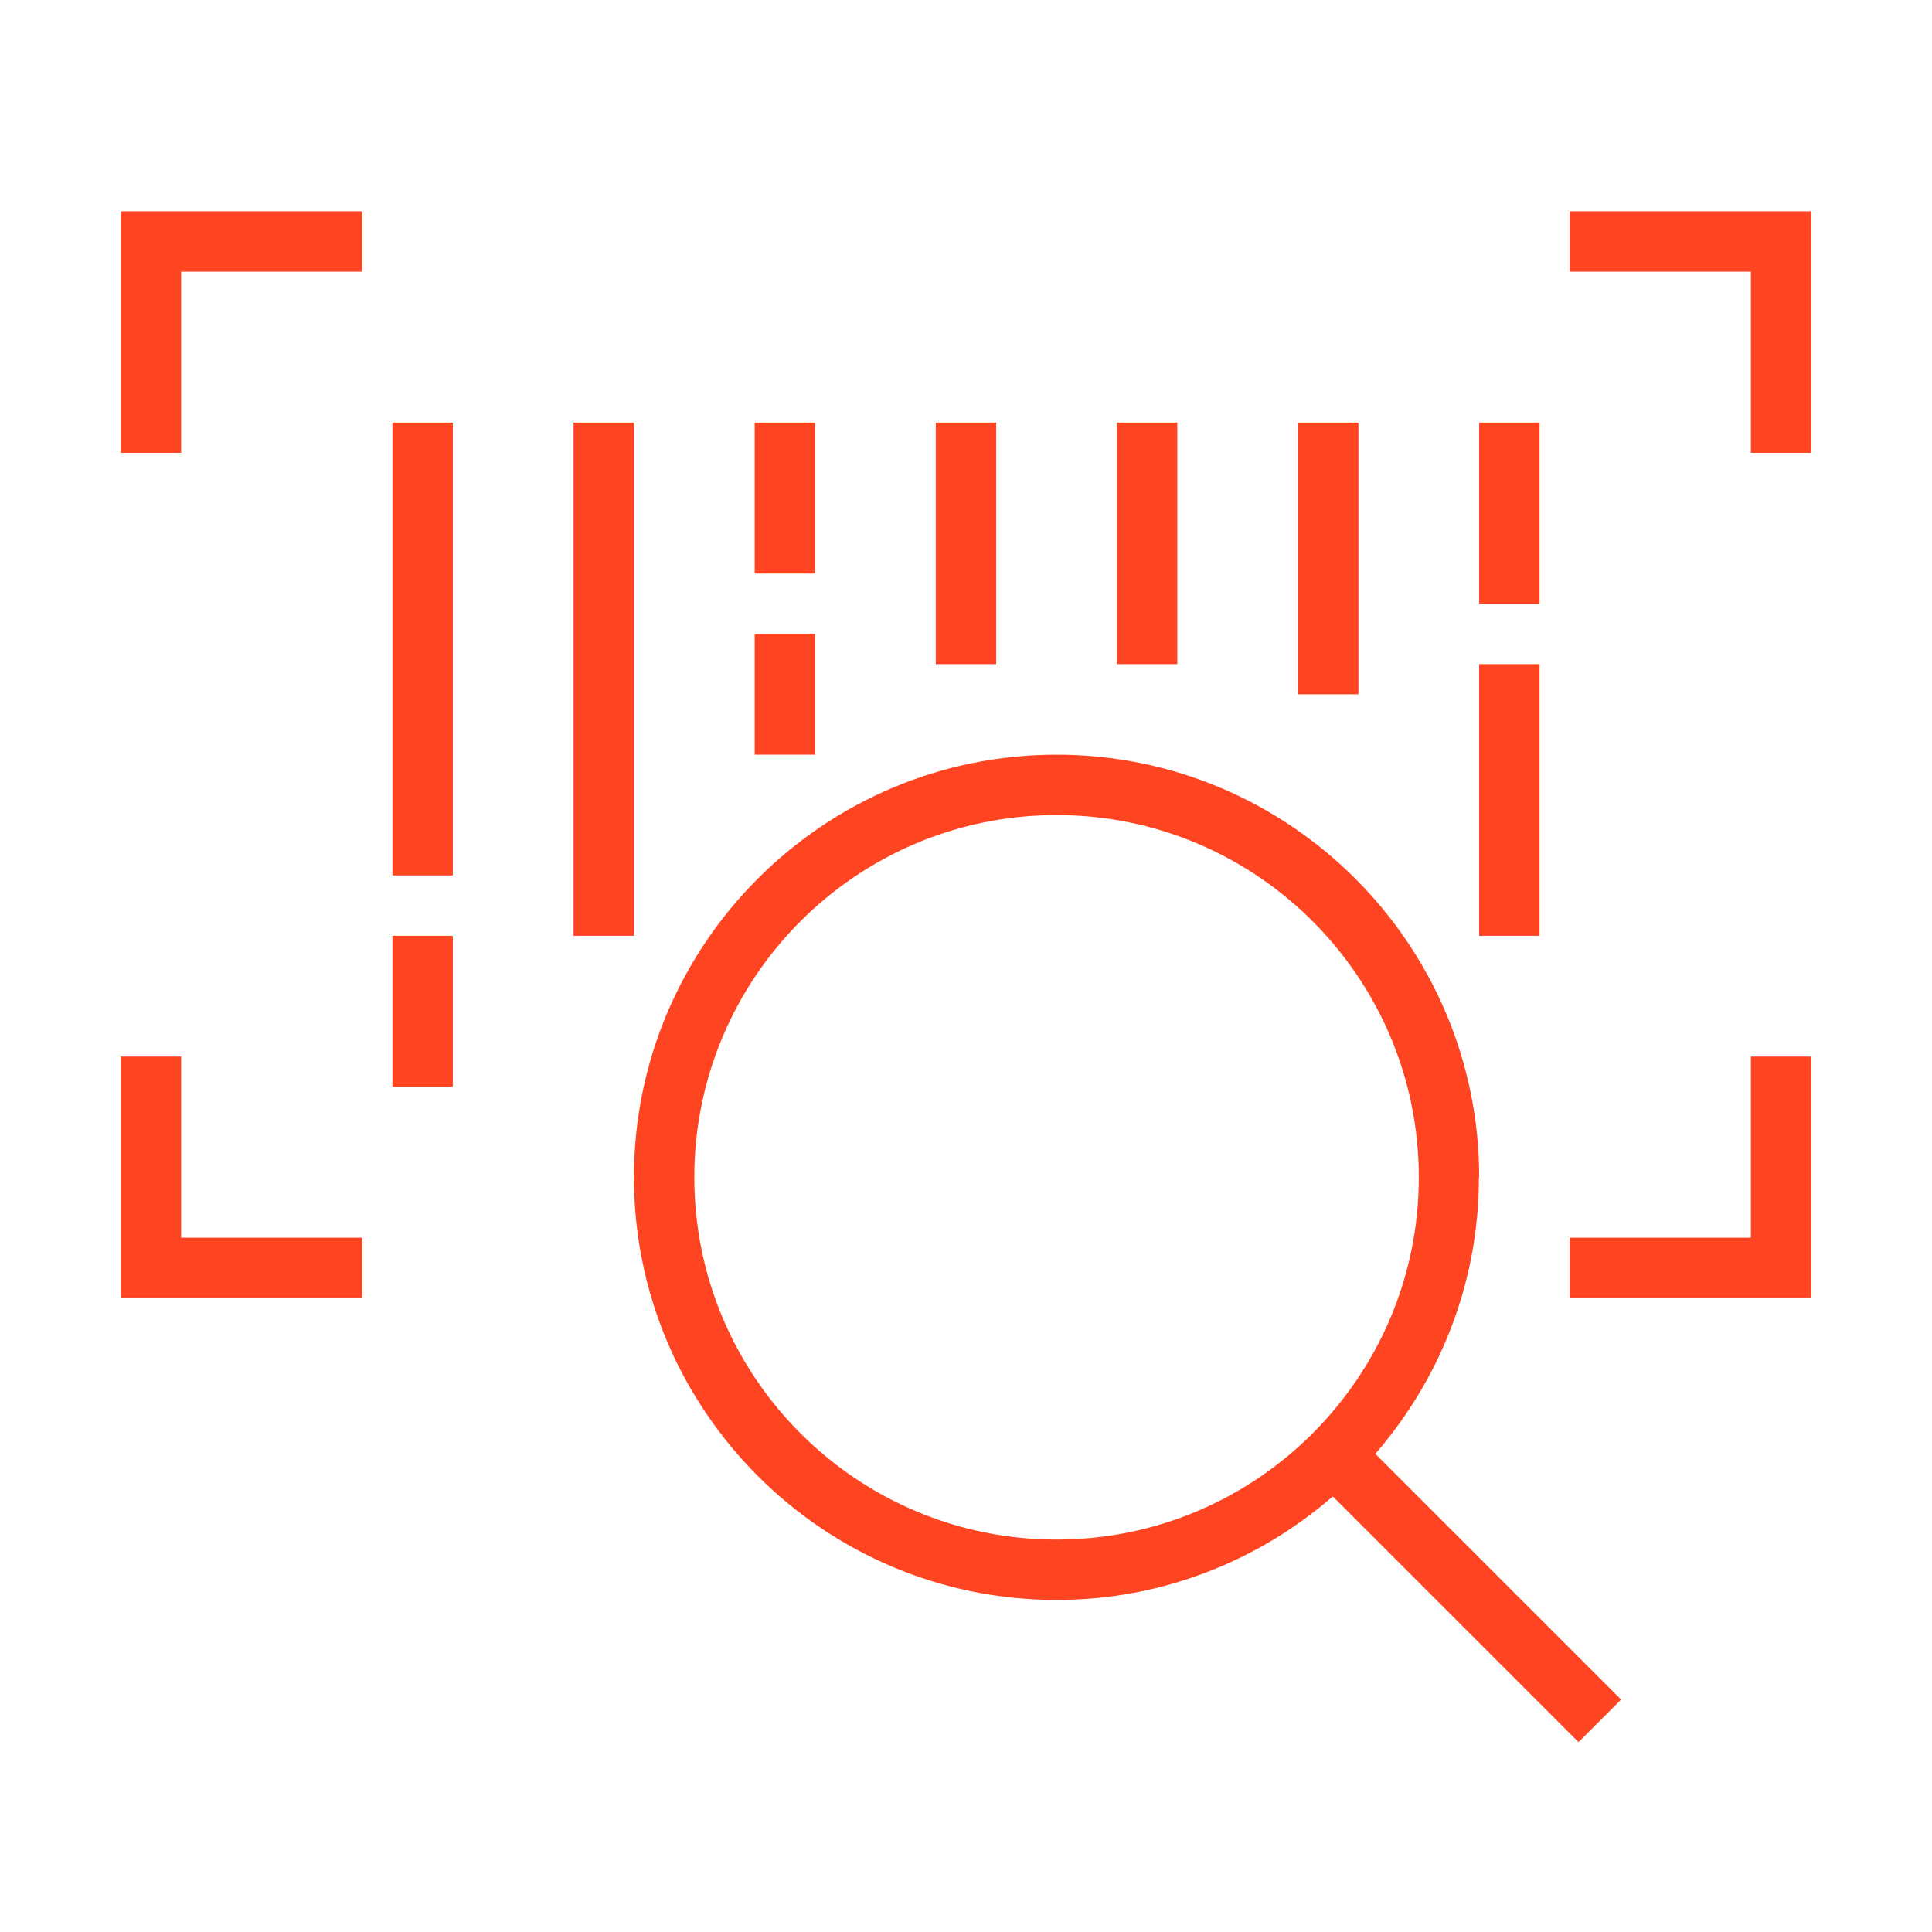
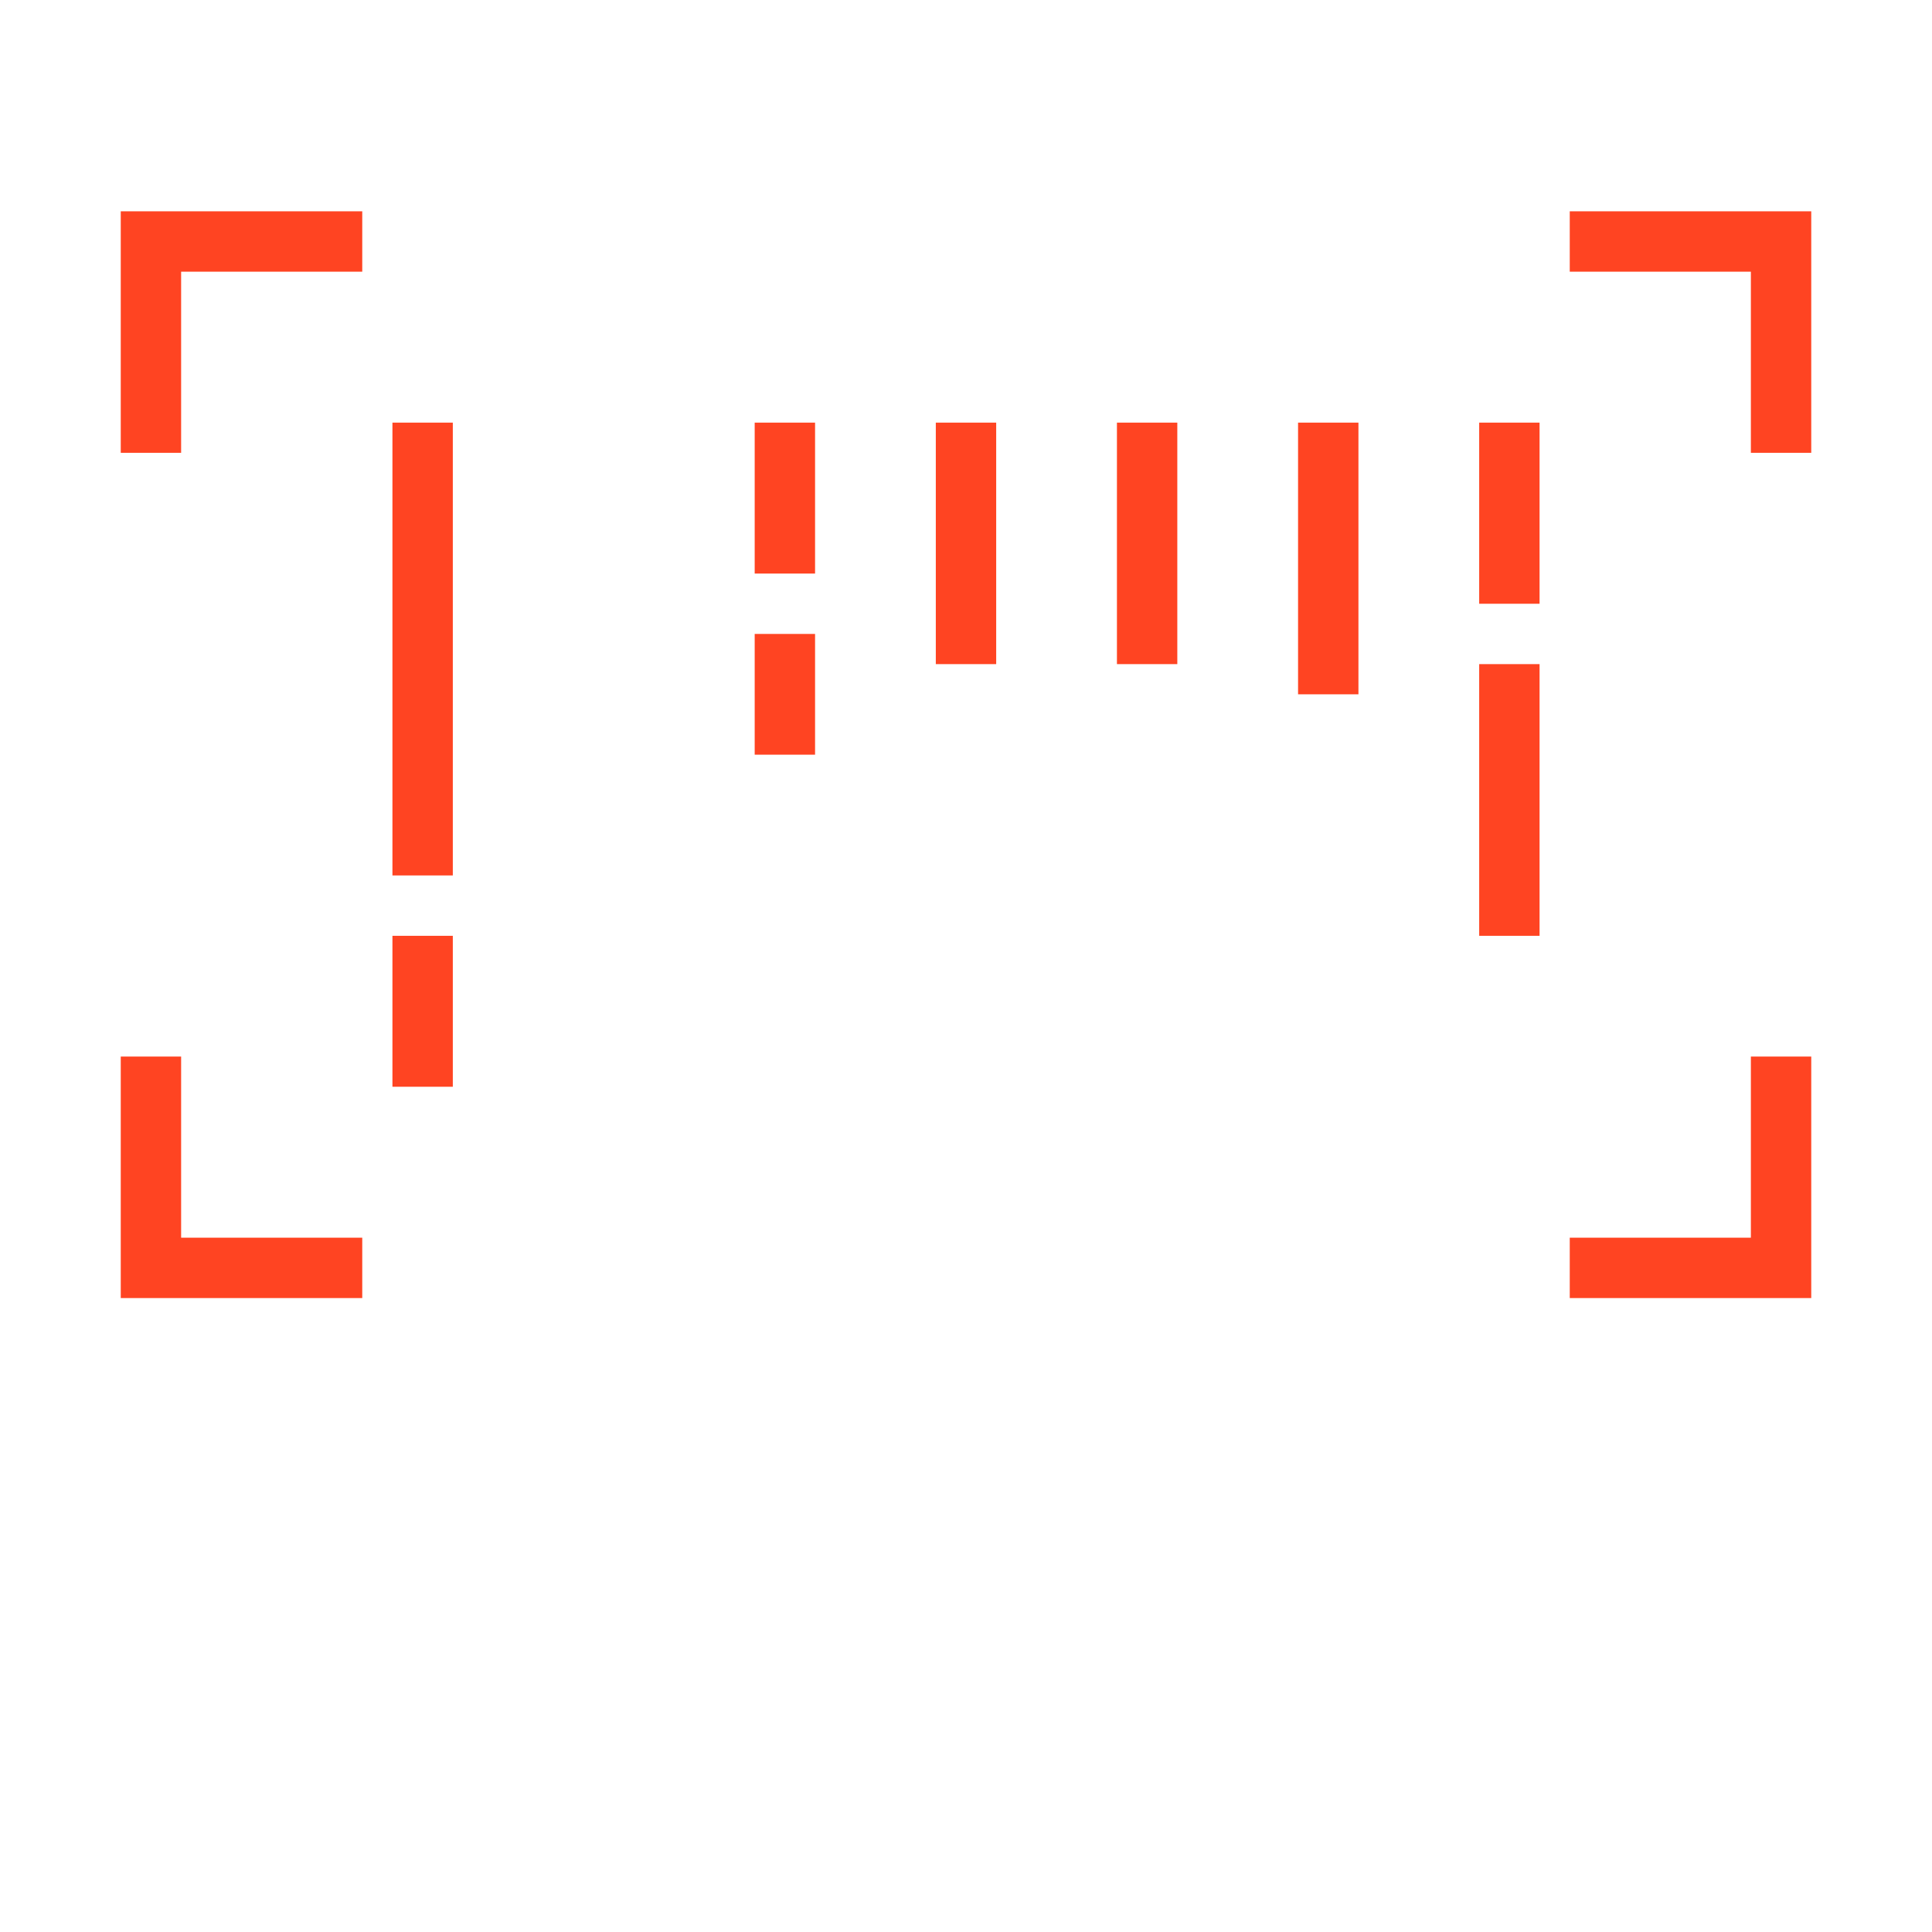
<svg xmlns="http://www.w3.org/2000/svg" width="64" height="64" viewBox="0 0 64 64" fill="none">
  <path d="M6 35H4V43H12V41H6V35Z" fill="#FF4422" />
  <path d="M4 15H6V9H12V7H4V15Z" fill="#FF4422" />
  <path d="M58 41H52V43H60V35H58V41Z" fill="#FF4422" />
  <path d="M52 7V9H58V15H60V7H52Z" fill="#FF4422" />
-   <path d="M49 39C49 31.28 42.72 25 35 25C27.28 25 21 31.28 21 39C21 46.72 27.28 53 35 53C38.5 53 41.7 51.7 44.15 49.57L52.29 57.71L53.7 56.3L45.56 48.16C47.69 45.7 48.99 42.51 48.99 39.01L49 39ZM23 39C23 32.38 28.38 27 35 27C41.62 27 47 32.38 47 39C47 45.62 41.62 51 35 51C28.38 51 23 45.62 23 39Z" fill="#FF4422" />
  <path d="M39 14H37V22H39V14Z" fill="#FF4422" />
  <path d="M33 14H31V22H33V14Z" fill="#FF4422" />
  <path d="M27 21H25V25H27V21Z" fill="#FF4422" />
  <path d="M27 14H25V19H27V14Z" fill="#FF4422" />
-   <path d="M21 14H19V31H21V14Z" fill="#FF4422" />
  <path d="M15 14H13V29H15V14Z" fill="#FF4422" />
  <path d="M15 31H13V36H15V31Z" fill="#FF4422" />
-   <path d="M45 14H43V23H45V14Z" fill="#FF4422" />
+   <path d="M45 14H43V23H45Z" fill="#FF4422" />
  <path d="M51 14H49V20H51V14Z" fill="#FF4422" />
  <path d="M51 22H49V31H51V22Z" fill="#FF4422" />
</svg>